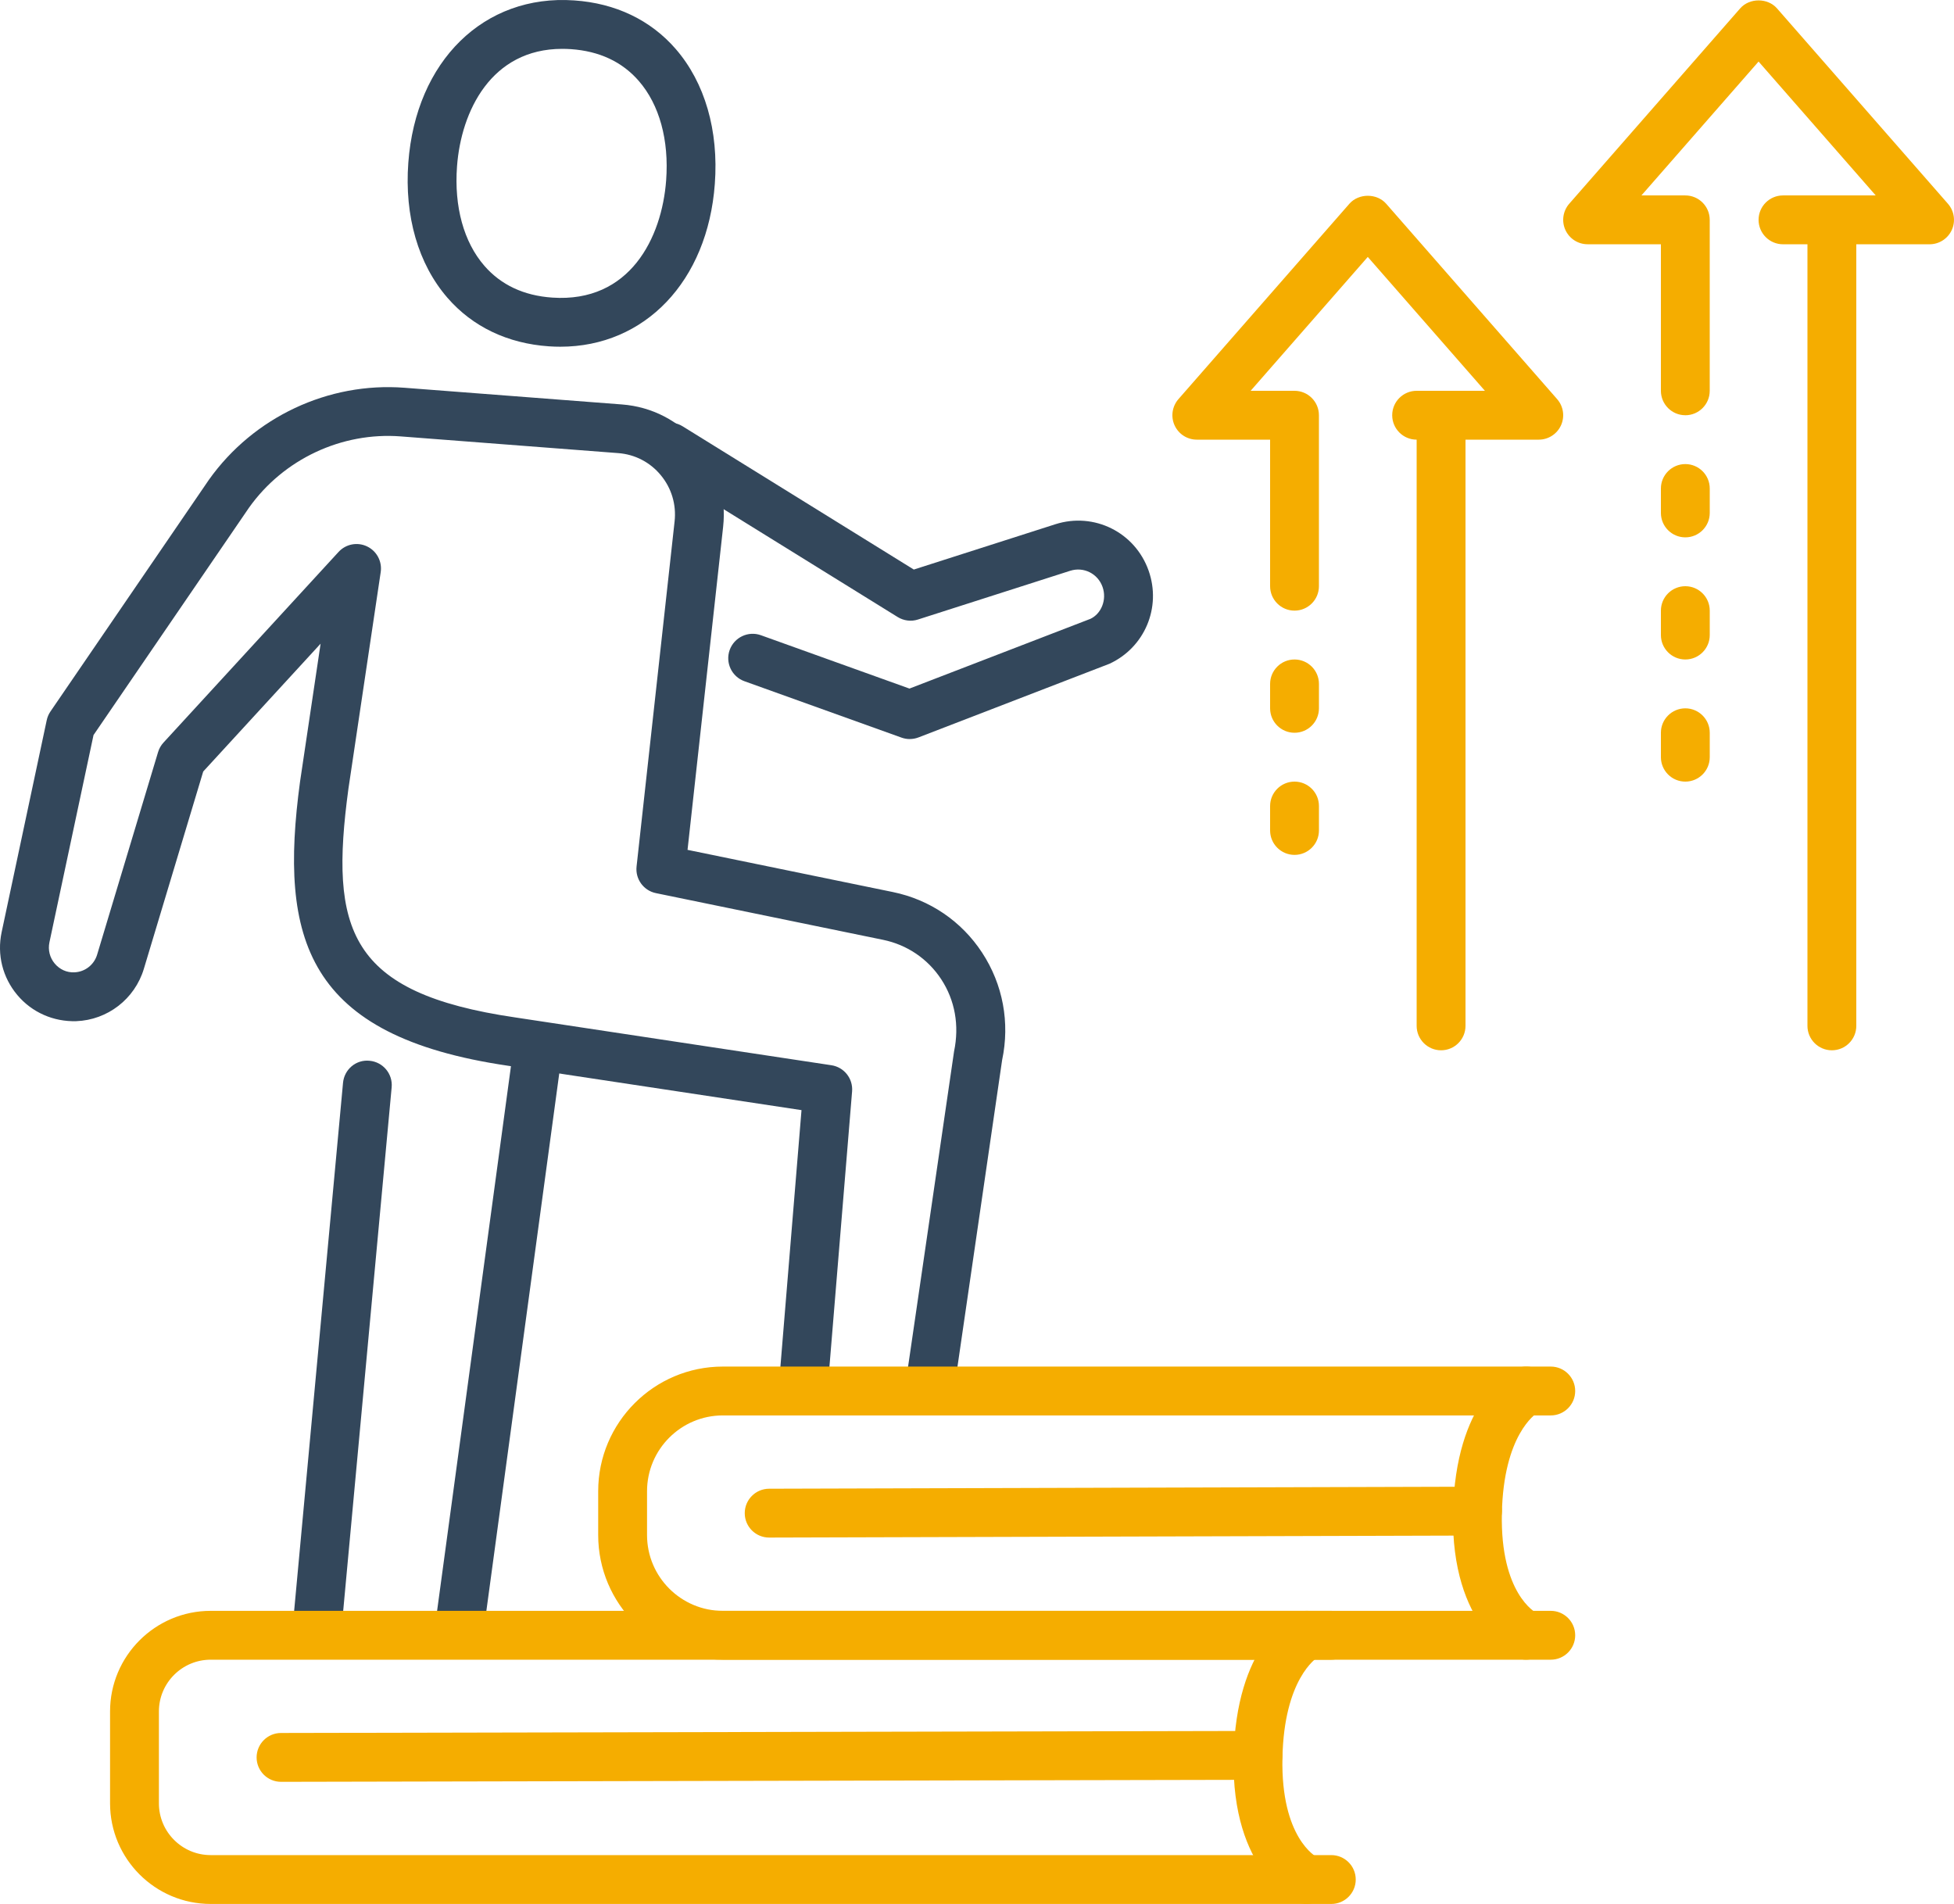
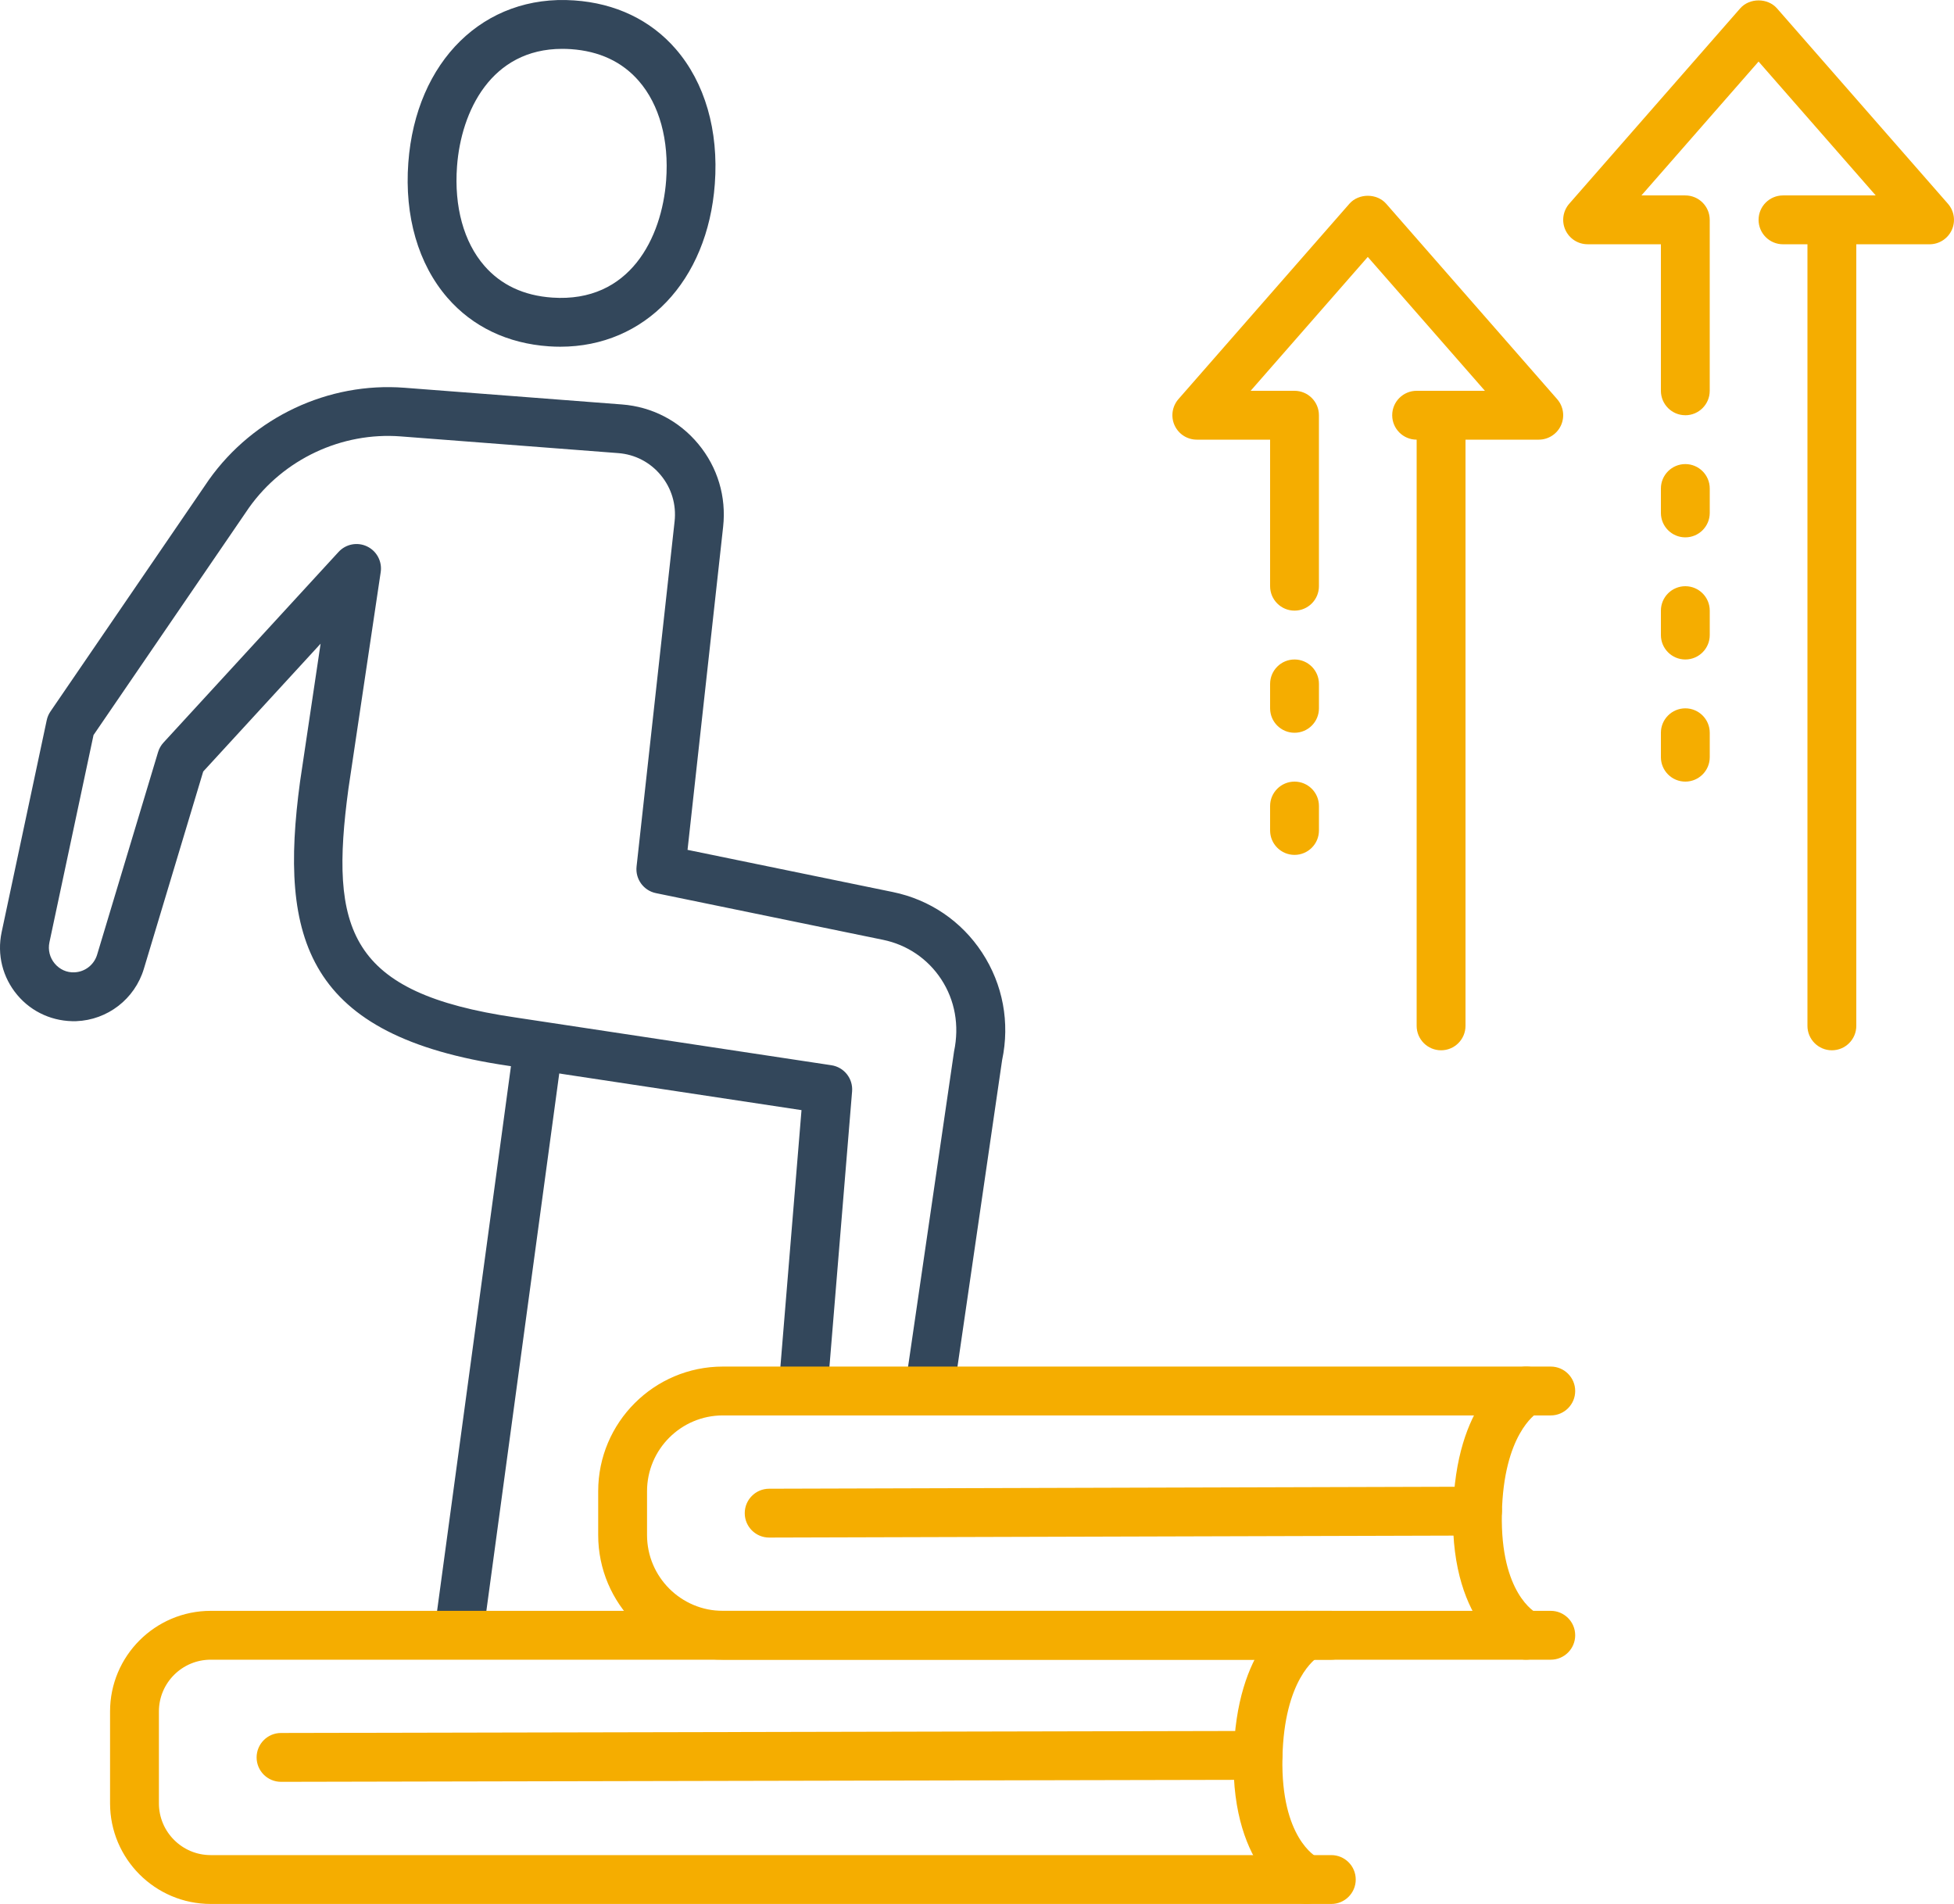
<svg xmlns="http://www.w3.org/2000/svg" id="Layer_2" viewBox="0 0 800 779.5">
  <defs>
    <style>
      .cls-1 {
        fill: #33475b;
      }

      .cls-2 {
        fill: #f5ad00;
      }
    </style>
  </defs>
  <g id="_x2018_ëîé_x5F_1">
    <g>
      <g>
-         <path class="cls-1" d="M129.73,677.53c-.31,0-.62-.01-.93-.04-5.5-.51-9.55-5.38-9.03-10.88l20.67-223.29c.51-5.5,5.33-9.61,10.88-9.03,5.5.51,9.55,5.38,9.03,10.88l-20.67,223.29c-.48,5.19-4.84,9.08-9.95,9.08h0Z" />
        <g>
          <path class="cls-1" d="M229.4,141.95c-1.54,0-3.09-.05-4.66-.16-16.91-1.15-31.28-8.03-41.56-19.89-11.94-13.77-17.63-33.39-16.01-55.26C170.24,24.99,198.13-2.43,235.09.17c16.91,1.15,31.28,8.03,41.56,19.88,11.94,13.77,17.63,33.4,16.01,55.26h0c-2.94,39.88-28.68,66.64-63.26,66.64h0ZM230.19,20c-29.09,0-41.41,25.53-43.08,48.12-1.22,16.51,2.75,30.96,11.18,40.68,6.82,7.86,16.17,12.24,27.81,13.04,31.78,2.18,44.89-24.52,46.63-48h0c1.22-16.52-2.75-30.97-11.18-40.68-6.81-7.86-16.17-12.24-27.81-13.04-1.21-.08-2.39-.12-3.54-.12h-.01Z" />
          <path class="cls-1" d="M381.16,574.61c-.48,0-.97-.03-1.46-.1-5.46-.8-9.25-5.87-8.45-11.34l19.35-132.66c2.25-10.75.35-21.02-5.23-29.56-5.5-8.4-13.97-14.15-23.85-16.18l-92.97-19.11c-5.06-1.04-8.49-5.76-7.93-10.89l15.57-141.29c.76-6.9-1.25-13.63-5.67-18.96-4.38-5.29-10.56-8.49-17.39-9.01l-89.07-6.84c-24.2-1.86-47.98,9.32-62.09,29.15l-63.68,93.12-18.05,84.85c-.66,3.11.13,6.27,2.16,8.7,2.02,2.39,4.9,3.75,8.07,3.59,4.3-.16,8.04-3.06,9.29-7.21l24.96-82.96c.43-1.45,1.19-2.77,2.21-3.88l71.68-78.06c2.97-3.24,7.71-4.16,11.67-2.26,3.96,1.89,6.23,6.15,5.59,10.5l-13.21,88.64c-7.82,57.83-.06,83.68,68.3,93.7l129.43,19.57c5.2.79,8.9,5.46,8.47,10.71l-9.76,118.61c-.45,5.5-5.26,9.64-10.79,9.15-5.5-.45-9.6-5.28-9.15-10.79l8.99-109.3-120.15-18.17c-82.72-12.13-93.87-51.83-85.16-116.29l8.42-56.51-48.06,52.34-24.3,80.77c-3.72,12.35-14.86,20.97-27.71,21.44-9.29.27-18.11-3.57-24.11-10.72-6.03-7.17-8.36-16.55-6.41-25.72l18.46-86.78c.27-1.28.79-2.49,1.52-3.56l64.9-94.9c18.25-25.67,48.91-40.04,80.02-37.65l89.08,6.84c12.28.94,23.37,6.69,31.25,16.19,7.91,9.54,11.52,21.58,10.16,33.92l-14.57,132.24,84.05,17.27c15.13,3.11,28.11,11.92,36.55,24.81,8.53,13.02,11.44,28.65,8.19,44.02l-19.23,132.04c-.73,4.98-5,8.55-9.88,8.55v-.02Z" />
          <path class="cls-1" d="M187.86,678.32c-.45,0-.9-.03-1.36-.09-5.47-.74-9.31-5.78-8.56-11.25l32.43-239.13c.74-5.47,5.8-9.32,11.25-8.56,5.47.74,9.31,5.78,8.56,11.25l-32.43,239.13c-.68,5.02-4.97,8.66-9.89,8.66h0Z" />
-           <path class="cls-1" d="M372.48,302.58c-1.14,0-2.29-.2-3.38-.59l-64.32-23.09c-5.2-1.87-7.9-7.59-6.04-12.79,1.88-5.2,7.6-7.9,12.79-6.04l60.82,21.84,74.09-28.55c4.42-2.08,6.82-7.8,4.96-13.07-1.93-5.45-7.71-8.36-13.23-6.61l-62.34,19.96c-2.77.9-5.82.52-8.32-1.03l-98.58-61.08c-4.69-2.91-6.14-9.07-3.23-13.77,2.91-4.69,9.07-6.14,13.77-3.23l94.66,58.65,57.95-18.55c15.84-5.06,32.62,3.27,38.18,18.99,5.31,15.04-1.57,31.44-16.02,38.13l-78.18,30.15c-1.15.44-2.37.67-3.59.67h.01Z" />
        </g>
        <g>
          <path class="cls-2" d="M545.06,779.5H86.25c-22.71,0-41.19-18.48-41.19-41.19v-37.63c0-22.71,18.48-41.18,41.19-41.18h458.81c5.52,0,10,4.48,10,10s-4.48,10-10,10H86.25c-11.68,0-21.19,9.5-21.19,21.18v37.63c0,11.68,9.5,21.19,21.19,21.19h458.81c5.52,0,10,4.48,10,10s-4.48,10-10,10Z" />
          <path class="cls-2" d="M534.98,779.49c-1.31,0-2.65-.27-3.95-.84-1.1-.48-26.92-12.4-25.97-59.36.94-45.67,23.15-57.61,25.68-58.82,4.96-2.37,10.95-.28,13.34,4.71,2.34,4.9.35,10.75-4.45,13.21-.71.43-13.92,8.96-14.58,41.31-.67,32.7,13.68,40.45,14.29,40.76,4.8,2.47,6.92,8.38,4.59,13.27-1.71,3.6-5.24,5.76-8.96,5.76h.01Z" />
          <path class="cls-2" d="M115.06,729.5c-5.51,0-9.99-4.46-10-9.98,0-5.52,4.46-10.01,9.98-10.02l400-.83h.02c5.51,0,9.99,4.46,10,9.98,0,5.52-4.46,10.01-9.98,10.02l-400,.83h-.02Z" />
        </g>
        <g>
          <path class="cls-2" d="M634.91,679.5h-338.98c-28.13,0-51.02-22.89-51.02-51.02v-17.97c0-28.13,22.89-51.02,51.02-51.02h338.98c5.52,0,10,4.48,10,10s-4.48,10-10,10h-338.98c-17.1,0-31.02,13.92-31.02,31.02v17.97c0,17.1,13.92,31.02,31.02,31.02h338.98c5.52,0,10,4.48,10,10s-4.48,10-10,10Z" />
          <path class="cls-2" d="M624.82,679.49c-1.31,0-2.65-.27-3.95-.84-1.1-.48-26.93-12.39-25.97-59.36.93-45.67,23.15-57.61,25.69-58.82,4.96-2.38,10.95-.28,13.33,4.71,2.34,4.89.35,10.74-4.45,13.2-.71.43-13.92,8.96-14.58,41.31-.67,32.7,13.67,40.45,14.28,40.76,4.81,2.47,6.93,8.38,4.6,13.27-1.72,3.6-5.25,5.76-8.97,5.76h.02Z" />
          <path class="cls-2" d="M314.91,629.5c-5.51,0-9.99-4.46-10-9.97-.01-5.52,4.45-10.01,9.97-10.03l290-.83h.03c5.51,0,9.99,4.46,10,9.97.01,5.52-4.45,10.01-9.97,10.03l-290,.83h-.03Z" />
        </g>
      </g>
      <g>
        <path class="cls-2" d="M590,430c-5.52,0-10-4.48-10-10v-250c0-5.52,4.48-10,10-10s10,4.48,10,10v250c0,5.52-4.48,10-10,10Z" />
        <path class="cls-2" d="M530,350c-5.52,0-10-4.48-10-10v-10c0-5.52,4.48-10,10-10s10,4.48,10,10v10c0,5.52-4.48,10-10,10Z" />
        <path class="cls-2" d="M530,300c-5.52,0-10-4.48-10-10v-10c0-5.52,4.48-10,10-10s10,4.48,10,10v10c0,5.52-4.48,10-10,10Z" />
        <path class="cls-2" d="M530,250c-5.52,0-10-4.48-10-10v-60h-30c-3.93,0-7.49-2.29-9.11-5.87-1.62-3.57-1-7.76,1.58-10.72l70-80c3.8-4.34,11.25-4.34,15.05,0l70,80c2.58,2.95,3.2,7.15,1.58,10.72s-5.18,5.87-9.11,5.87h-50c-5.52,0-10-4.48-10-10s4.48-10,10-10h27.96l-47.96-54.81-47.96,54.81h17.96c5.52,0,10,4.48,10,10v70c0,5.52-4.48,10-10,10h.01Z" />
        <path class="cls-2" d="M750,430c-5.52,0-10-4.48-10-10V90c0-5.52,4.48-10,10-10s10,4.48,10,10v330c0,5.52-4.48,10-10,10Z" />
        <path class="cls-2" d="M690,270c-5.52,0-10-4.48-10-10v-10c0-5.52,4.48-10,10-10s10,4.48,10,10v10c0,5.52-4.48,10-10,10Z" />
        <path class="cls-2" d="M690,320c-5.52,0-10-4.48-10-10v-10c0-5.52,4.48-10,10-10s10,4.48,10,10v10c0,5.52-4.48,10-10,10Z" />
        <path class="cls-2" d="M690,220c-5.52,0-10-4.48-10-10v-10c0-5.52,4.48-10,10-10s10,4.48,10,10v10c0,5.52-4.48,10-10,10Z" />
        <path class="cls-2" d="M690,170c-5.52,0-10-4.48-10-10v-60h-30c-3.93,0-7.49-2.29-9.11-5.87-1.62-3.57-1-7.76,1.58-10.72L712.47,3.42c3.8-4.34,11.25-4.34,15.05,0l70,80c2.58,2.95,3.2,7.15,1.58,10.72s-5.18,5.87-9.11,5.87h-60c-5.52,0-10-4.48-10-10s4.48-10,10-10h37.96l-47.96-54.81-47.96,54.81h17.96c5.52,0,10,4.48,10,10v70c0,5.52-4.48,10-10,10h.01Z" />
      </g>
    </g>
  </g>
</svg>